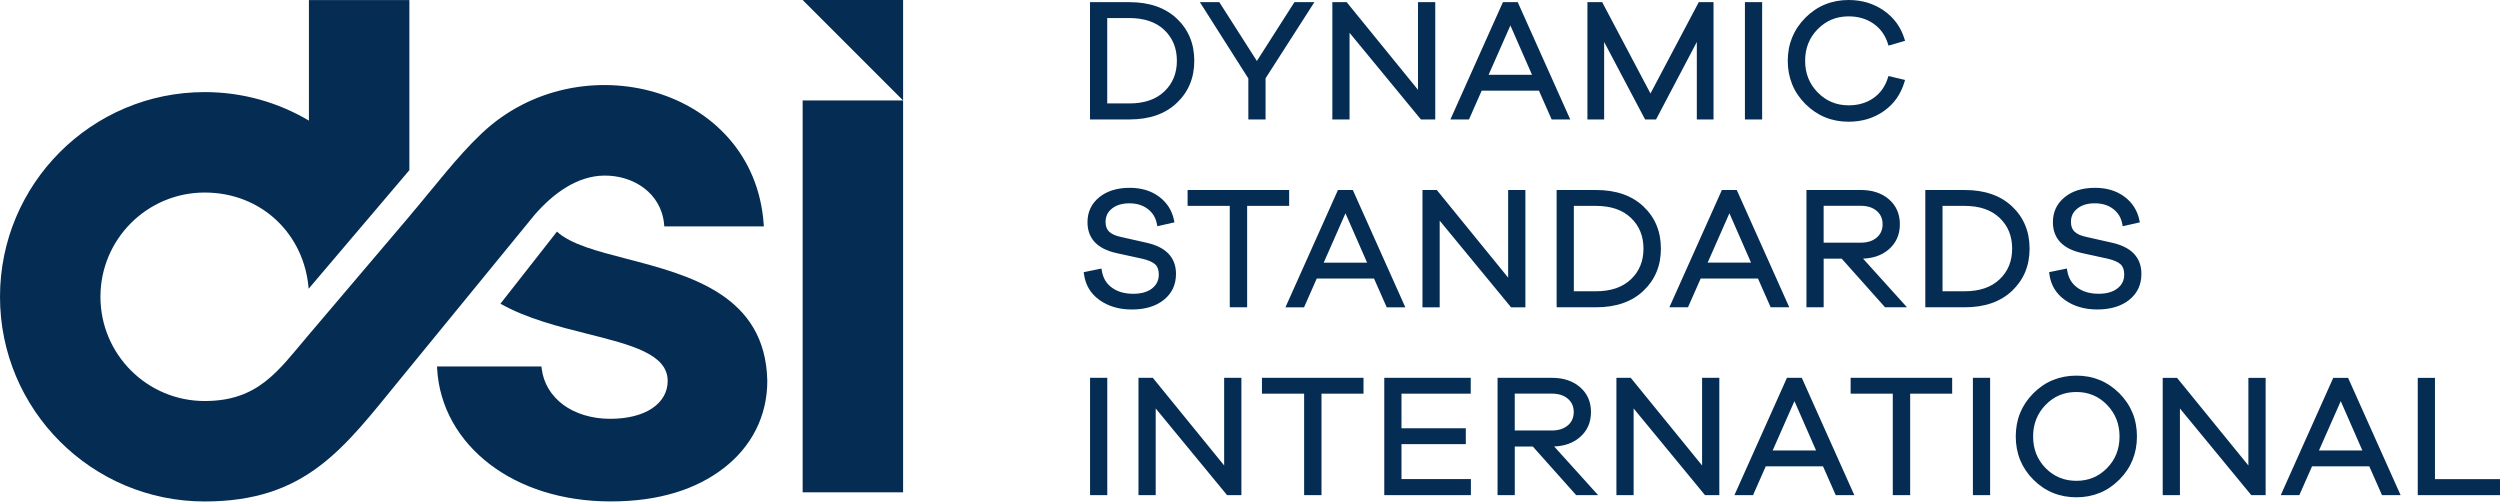
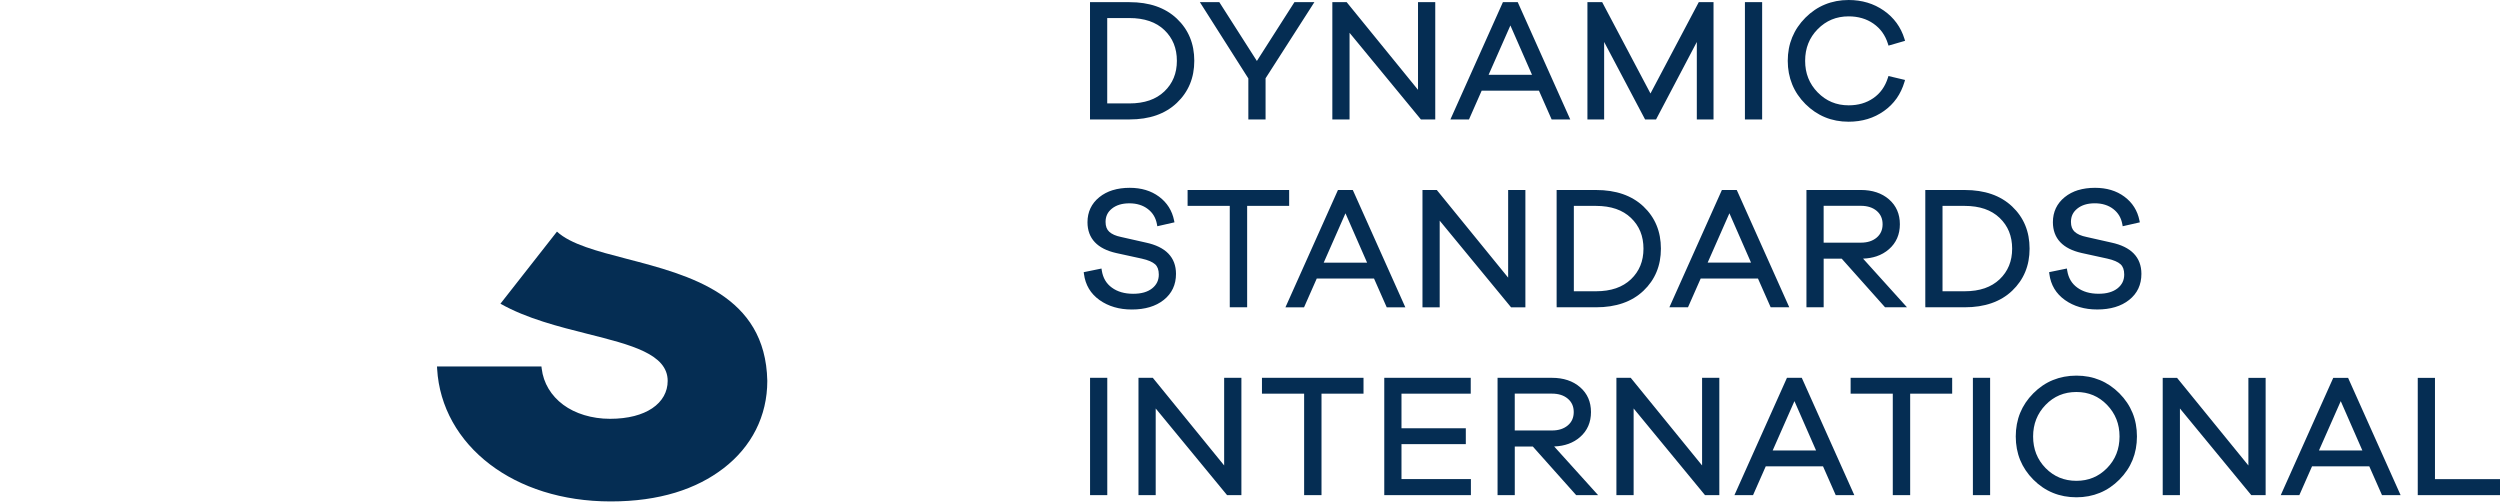
<svg xmlns="http://www.w3.org/2000/svg" width="880" height="177" viewBox="0 0 880 177" fill="none">
-   <path d="M317.891 35.358H282.533V173.295H317.891V35.358Z" fill="#052D53" />
-   <path fill-rule="evenodd" clip-rule="evenodd" d="M144.1 76.153L108.34 118.238C97.932 130.495 90.94 141.159 72.05 141.159C51.782 141.159 35.357 124.734 35.357 104.467C35.357 84.199 51.782 67.774 72.05 67.774C92.318 67.774 107.185 82.693 108.64 101.634L144.1 59.9V0.012H108.742V42.457C97.992 36.08 85.453 32.417 72.05 32.417C32.259 32.417 0 64.676 0 104.467C0 144.258 32.259 176.517 72.05 176.517C107.929 176.517 121.127 157.584 140.976 133.328L167.637 100.735L188.221 75.572C194.932 67.885 203.26 61.946 212.563 61.809C222.997 61.646 232.754 68.005 233.764 78.909L233.832 79.688H268.882L268.813 78.773C265.304 30.474 204.004 14.426 169.606 46.907C160.85 55.175 153.061 65.592 144.083 76.153" fill="#052D53" />
+   <path d="M317.891 35.358H282.533V173.295V35.358Z" fill="#052D53" />
  <path fill-rule="evenodd" clip-rule="evenodd" d="M190.584 128.993H153.823L153.875 129.892C154.653 143.192 161.398 155.047 172.482 163.477C183.129 171.574 197.782 176.504 214.969 176.504C232.155 176.504 245.139 172.148 254.623 164.881C264.586 157.255 270.089 146.428 270.089 134.086V134.068C269.49 103.821 242.683 96.854 220.575 91.102C210.167 88.398 200.838 85.967 196.053 81.525L176.154 106.902C185.397 112.132 196.695 114.973 206.983 117.567C222.141 121.384 235.023 124.619 235.023 134.086C235.023 137.92 233.148 141.327 229.571 143.723C226.138 146.025 221.148 147.421 214.721 147.421C208.293 147.421 202.438 145.572 198.279 142.491C193.999 139.324 191.286 134.847 190.678 129.755L190.584 129.002V128.993Z" fill="#052D53" />
-   <path fill-rule="evenodd" clip-rule="evenodd" d="M282.533 0H317.891V35.357L282.533 0Z" fill="#052D53" />
  <path d="M857.11 168.646H880V174.294H851.049V133.003H857.11V168.646ZM816.28 158.575H831.556L823.942 141.201L816.271 158.575H816.28ZM826.709 133.407L845.016 174.294H838.465L833.994 164.157H813.833L809.363 174.294H802.821L821.306 133.003H826.53L826.709 133.407ZM792.12 133.003H797.503V174.294H792.458L767.337 143.789V174.294H761.276V133.003H766.321L791.432 163.846V133.003H792.11H792.12ZM724.955 168.129C726.752 168.872 728.738 169.249 730.894 169.249C733.049 169.249 734.997 168.872 736.786 168.129C738.583 167.385 740.212 166.265 741.68 164.769C743.139 163.281 744.24 161.606 744.974 159.752C745.708 157.898 746.075 155.865 746.075 153.643C746.075 151.422 745.708 149.417 744.974 147.563C744.24 145.709 743.139 144.034 741.68 142.518C740.212 141.003 738.583 139.864 736.786 139.111C734.988 138.358 733.03 137.982 730.894 137.982C728.757 137.982 726.752 138.358 724.955 139.111C723.157 139.864 721.519 141.003 720.051 142.518C718.583 144.034 717.491 145.709 716.757 147.563C716.023 149.417 715.655 151.441 715.655 153.643C715.655 155.846 716.023 157.898 716.757 159.752C717.491 161.597 718.592 163.272 720.051 164.769C721.519 166.265 723.157 167.385 724.955 168.129ZM722.62 133.784C725.152 132.749 727.919 132.221 730.903 132.221C733.887 132.221 736.616 132.739 739.139 133.784C741.661 134.819 743.958 136.382 746.019 138.443C748.08 140.514 749.624 142.82 750.659 145.351C751.694 147.883 752.203 150.65 752.203 153.634C752.203 156.618 751.685 159.385 750.659 161.917C749.624 164.449 748.08 166.755 746.019 168.825C743.958 170.896 741.671 172.449 739.139 173.484C736.616 174.52 733.868 175.047 730.903 175.047C727.938 175.047 725.162 174.529 722.62 173.484C720.089 172.449 717.792 170.896 715.731 168.825C713.67 166.755 712.126 164.449 711.091 161.917C710.065 159.385 709.547 156.618 709.547 153.634C709.547 150.65 710.065 147.883 711.091 145.351C712.126 142.82 713.67 140.514 715.731 138.443C717.792 136.372 720.089 134.819 722.62 133.784ZM700.521 133.671V174.284H694.459V132.993H700.521V133.671ZM687.165 133.671V138.575H672.379V174.284H666.261V138.575H651.418V132.993H687.165V133.671ZM623.981 158.566H639.257L631.643 141.191L623.981 158.566ZM634.41 133.398L652.717 174.284H646.175L641.704 164.147H621.544L617.073 174.284H610.522L629.007 132.993H634.231L634.41 133.398ZM599.821 132.993H605.204V174.284H600.159L575.038 143.78V174.284H568.977V132.993H574.022L599.133 163.837V132.993H599.811H599.821ZM533.192 138.575V151.526H546.284C547.47 151.526 548.525 151.375 549.466 151.065C550.388 150.763 551.198 150.312 551.894 149.719C552.581 149.135 553.099 148.448 553.438 147.676C553.776 146.904 553.955 146.02 553.955 145.041C553.955 144.062 553.786 143.187 553.438 142.405C553.099 141.634 552.581 140.956 551.894 140.363C550.492 139.158 548.619 138.556 546.284 138.556H533.192V138.575ZM547.075 157.164L562.53 174.284H554.812L539.555 157.182H533.202V174.284H527.14V132.993H546.294C548.308 132.993 550.143 133.266 551.79 133.812C553.447 134.358 554.915 135.186 556.186 136.288C558.746 138.509 560.026 141.436 560.026 145.05C560.026 146.848 559.706 148.486 559.066 149.954C558.426 151.422 557.466 152.721 556.186 153.841C553.823 155.912 550.783 157.022 547.084 157.154L547.075 157.164ZM493.313 168.637H517.756V174.284H487.261V132.993H517.7V138.575H493.322V150.754H515.968V156.335H493.322V168.637H493.313ZM479.957 133.671V138.575H465.171V174.284H459.053V138.575H444.21V132.993H479.957V133.671ZM431.588 132.993H436.972V174.284H431.927L406.806 143.78V174.284H400.745V132.993H405.79L430.901 163.837V132.993H431.579H431.588ZM389.761 133.671V174.284H383.699V132.993H389.761V133.671ZM731.496 66.93C733.275 66.384 735.261 66.111 737.454 66.111C739.487 66.111 741.36 66.365 743.082 66.882C744.814 67.4 746.377 68.181 747.788 69.226C749.2 70.271 750.349 71.495 751.233 72.897C752.118 74.299 752.739 75.871 753.087 77.622L753.219 78.262L747.186 79.636L747.064 78.939C746.857 77.81 746.49 76.793 745.962 75.899C745.426 75.015 744.73 74.233 743.864 73.565C742.998 72.897 742.019 72.398 740.946 72.069C739.863 71.73 738.668 71.56 737.36 71.56C736.052 71.56 734.913 71.72 733.887 72.031C732.88 72.342 731.986 72.803 731.223 73.415C730.47 74.017 729.905 74.704 729.529 75.476C729.162 76.248 728.974 77.123 728.974 78.102C728.974 78.883 729.087 79.561 729.303 80.135C729.52 80.7 729.849 81.18 730.273 81.575C730.724 81.989 731.289 82.356 731.976 82.657C732.682 82.968 733.51 83.222 734.451 83.41L743.167 85.377C746.659 86.121 749.294 87.41 751.064 89.227C752.871 91.091 753.775 93.481 753.775 96.399C753.775 100.23 752.335 103.289 749.464 105.566C748.043 106.696 746.395 107.543 744.513 108.098C742.649 108.654 740.56 108.936 738.254 108.936C735.948 108.936 733.971 108.663 732.07 108.108C730.16 107.552 728.428 106.724 726.865 105.613C725.293 104.493 724.042 103.166 723.119 101.632C722.206 100.098 721.613 98.357 721.369 96.418L721.293 95.797L727.543 94.516L727.656 95.213C727.863 96.512 728.258 97.669 728.851 98.677C729.435 99.674 730.225 100.531 731.204 101.237C732.193 101.961 733.313 102.498 734.546 102.856C735.788 103.213 737.172 103.402 738.678 103.402C740.183 103.402 741.416 103.242 742.537 102.912C743.638 102.592 744.588 102.122 745.379 101.491C746.16 100.87 746.744 100.154 747.139 99.354C747.525 98.554 747.723 97.641 747.723 96.625C747.723 95.787 747.61 95.062 747.384 94.46C747.167 93.876 746.847 93.397 746.424 93.011C745.981 92.606 745.37 92.239 744.607 91.909C743.817 91.57 742.857 91.269 741.755 91.025L732.757 89.058C729.416 88.305 726.903 87.034 725.209 85.236C723.486 83.41 722.62 81.057 722.62 78.205C722.62 76.398 722.969 74.76 723.665 73.283C724.362 71.814 725.397 70.516 726.781 69.396C728.155 68.285 729.736 67.457 731.534 66.901L731.496 66.93ZM683.767 72.464V102.526H691.551C694.196 102.526 696.558 102.169 698.61 101.463C700.643 100.757 702.403 99.703 703.872 98.31C705.34 96.907 706.441 95.307 707.175 93.519C707.909 91.731 708.276 89.735 708.276 87.533C708.276 85.33 707.909 83.307 707.175 81.499C706.441 79.702 705.34 78.102 703.872 76.699C702.403 75.297 700.653 74.243 698.61 73.537C696.549 72.831 694.196 72.473 691.551 72.473H683.767V72.464ZM677.706 107.496V66.882H691.617C695.109 66.882 698.234 67.362 701.01 68.323C703.796 69.283 706.225 70.742 708.267 72.671C710.309 74.6 711.853 76.812 712.879 79.297C713.905 81.772 714.413 84.521 714.413 87.523C714.413 90.526 713.905 93.237 712.879 95.712C711.853 98.187 710.319 100.399 708.276 102.347C706.234 104.296 703.806 105.745 701.02 106.715C698.243 107.684 695.109 108.164 691.626 108.164H677.715V107.486L677.706 107.496ZM641.921 72.464V85.415H655.013C656.199 85.415 657.253 85.264 658.194 84.954C659.117 84.653 659.926 84.201 660.623 83.608C661.997 82.431 662.675 80.878 662.675 78.93C662.675 76.982 661.988 75.429 660.623 74.252C659.926 73.659 659.117 73.207 658.194 72.906C657.253 72.605 656.199 72.445 655.013 72.445H641.921V72.464ZM655.804 91.043L671.259 108.164H663.541L648.284 91.053H641.93V108.164H635.869V66.873H655.023C657.037 66.873 658.863 67.146 660.519 67.692C662.176 68.238 663.644 69.066 664.915 70.167C666.195 71.278 667.155 72.567 667.795 74.036C668.435 75.504 668.755 77.132 668.755 78.93C668.755 80.728 668.435 82.365 667.795 83.834C667.155 85.302 666.195 86.601 664.915 87.721C663.644 88.832 662.176 89.669 660.519 90.225C659.089 90.705 657.517 90.968 655.813 91.034L655.804 91.043ZM601.091 92.446H616.367L608.753 75.071L601.091 92.446ZM611.52 67.278L629.826 108.164H623.276L618.805 98.037H598.644L594.173 108.164H587.622L606.108 66.873H611.332L611.51 67.278H611.52ZM553.993 72.464V102.526H561.777C564.422 102.526 566.784 102.169 568.836 101.463C570.869 100.757 572.629 99.703 574.097 98.31C575.566 96.907 576.667 95.307 577.401 93.519C578.135 91.731 578.502 89.735 578.502 87.533C578.502 85.33 578.135 83.297 577.401 81.499C576.667 79.702 575.566 78.102 574.097 76.699C572.629 75.297 570.878 74.243 568.836 73.537C566.775 72.831 564.422 72.473 561.777 72.473H553.993V72.464ZM547.932 107.496V66.882H561.843C565.325 66.882 568.459 67.362 571.236 68.323C574.022 69.292 576.45 70.742 578.493 72.671C580.535 74.6 582.079 76.812 583.105 79.297C584.131 81.772 584.639 84.521 584.639 87.523C584.639 90.526 584.131 93.237 583.105 95.712C582.079 98.187 580.545 100.409 578.502 102.347C576.46 104.286 574.041 105.745 571.245 106.715C568.469 107.684 565.335 108.164 561.852 108.164H547.941V107.486L547.932 107.496ZM531.554 66.882H536.938V108.174H531.893L506.772 77.669V108.174H500.711V66.882H505.756L530.867 97.726V66.882H531.545H531.554ZM465.943 92.455H481.218L473.604 75.081L465.943 92.455ZM476.371 67.287L494.678 108.174H488.127L483.656 98.046H463.495L459.025 108.174H452.474L470.959 66.882H476.183L476.362 67.287H476.371ZM453.782 67.56V72.464H438.996V108.164H432.878V72.464H418.035V66.882H453.782V67.56ZM391.709 66.93C393.488 66.384 395.474 66.111 397.667 66.111C399.7 66.111 401.573 66.365 403.286 66.882C405.018 67.4 406.58 68.181 407.992 69.226C409.395 70.271 410.543 71.495 411.428 72.897C412.312 74.299 412.934 75.871 413.282 77.622L413.413 78.262L407.371 79.636L407.249 78.939C407.041 77.81 406.674 76.793 406.138 75.899C405.611 75.015 404.905 74.233 404.039 73.575C403.173 72.906 402.194 72.407 401.121 72.078C400.039 71.739 398.844 71.57 397.535 71.57C396.227 71.57 395.088 71.73 394.062 72.04C393.055 72.351 392.161 72.812 391.399 73.424C390.646 74.026 390.081 74.713 389.714 75.485C389.347 76.257 389.158 77.132 389.158 78.111C389.158 78.892 389.271 79.57 389.488 80.144C389.704 80.709 390.024 81.189 390.457 81.584C390.909 81.998 391.474 82.356 392.161 82.667C392.867 82.977 393.695 83.231 394.636 83.42L403.343 85.387C406.834 86.13 409.47 87.42 411.239 89.236C413.046 91.1 413.95 93.491 413.95 96.408C413.95 98.31 413.592 100.032 412.868 101.566C412.143 103.1 411.07 104.446 409.639 105.576C408.218 106.705 406.571 107.552 404.688 108.108C402.825 108.663 400.735 108.945 398.429 108.945C396.123 108.945 394.147 108.672 392.246 108.117C390.344 107.562 388.603 106.733 387.041 105.623C385.469 104.503 384.217 103.176 383.304 101.641C382.391 100.107 381.798 98.366 381.553 96.427L381.469 95.806L387.718 94.526L387.831 95.222C388.038 96.521 388.434 97.679 389.027 98.686C389.61 99.684 390.401 100.54 391.38 101.246C392.368 101.971 393.488 102.507 394.721 102.865C395.963 103.223 397.347 103.411 398.853 103.411C400.359 103.411 401.592 103.251 402.712 102.931C403.813 102.611 404.764 102.14 405.554 101.51C406.336 100.889 406.919 100.173 407.314 99.364C407.7 98.564 407.898 97.651 407.898 96.644C407.898 95.806 407.785 95.081 407.559 94.479C407.343 93.895 407.023 93.415 406.599 93.029C406.147 92.625 405.536 92.258 404.783 91.928C403.992 91.589 403.032 91.288 401.931 91.043L392.933 89.076C389.591 88.323 387.078 87.053 385.384 85.255C383.662 83.429 382.796 81.076 382.796 78.224C382.796 76.417 383.144 74.779 383.841 73.302C384.537 71.833 385.572 70.534 386.956 69.414C388.33 68.304 389.911 67.475 391.709 66.92V66.93ZM639.841 32.538C642.787 35.559 646.41 37.074 650.712 37.074C652.406 37.074 653.978 36.867 655.418 36.444C656.867 36.02 658.194 35.39 659.418 34.542C660.632 33.705 661.668 32.688 662.524 31.493C663.381 30.298 664.058 28.914 664.548 27.352L664.736 26.759L670.571 28.142L670.374 28.829C669.734 30.985 668.811 32.924 667.616 34.627C666.411 36.34 664.915 37.827 663.145 39.079C661.376 40.331 659.456 41.272 657.376 41.903C655.305 42.524 653.084 42.844 650.712 42.844C647.728 42.844 644.97 42.326 642.429 41.282C639.888 40.237 637.582 38.684 635.511 36.623C633.441 34.552 631.888 32.246 630.852 29.705C629.817 27.163 629.29 24.406 629.29 21.422C629.29 18.438 629.808 15.681 630.852 13.139C631.897 10.598 633.45 8.292 635.511 6.221C637.573 4.16 639.879 2.598 642.429 1.562C644.97 0.527 647.738 0 650.712 0C653.055 0 655.267 0.311 657.338 0.932C659.409 1.553 661.329 2.485 663.117 3.727C664.896 4.97 666.392 6.428 667.607 8.094C668.821 9.76 669.743 11.633 670.383 13.713L670.581 14.372L664.755 16.057L664.557 15.427C664.086 13.902 663.418 12.556 662.571 11.37C661.724 10.193 660.679 9.177 659.456 8.32C658.223 7.464 656.886 6.824 655.427 6.4C653.978 5.977 652.406 5.76 650.712 5.76C648.556 5.76 646.571 6.137 644.763 6.88C642.956 7.633 641.309 8.763 639.831 10.259C638.354 11.765 637.243 13.441 636.509 15.295C635.775 17.149 635.408 19.182 635.408 21.413C635.408 23.643 635.775 25.648 636.509 27.493C637.243 29.338 638.354 31.022 639.831 32.538H639.841ZM620.273 1.44V42.053H614.212V0.762H620.273V1.44ZM598.371 0.762H603.162V42.053H597.279V14.777L582.926 42.053H579.076L564.657 14.768V42.053H558.774V0.762H563.97L580.968 32.905L597.966 0.762H598.371ZM523.997 26.335H539.272L531.658 8.96L523.987 26.335H523.997ZM534.425 1.167L552.732 42.053H546.181L541.71 31.916H521.549L517.079 42.053H510.537L529.023 0.762H534.246L534.425 1.167ZM499.826 0.762H505.21V42.053H500.165L475.044 11.549V42.053H468.983V0.762H474.028L499.139 31.615V0.762H499.817H499.826ZM461.999 1.798L445.481 27.559V42.044H439.419V27.615L422.355 0.753H429.198L442.422 21.46L455.646 0.753H462.667L461.999 1.788V1.798ZM389.742 6.344V36.406H397.535C400.189 36.406 402.542 36.048 404.594 35.343C406.637 34.637 408.387 33.582 409.856 32.18C411.324 30.778 412.425 29.178 413.159 27.389C413.894 25.601 414.261 23.606 414.261 21.403C414.261 19.201 413.894 17.177 413.159 15.37C412.425 13.572 411.324 11.972 409.856 10.57C408.387 9.167 406.637 8.113 404.594 7.417C402.533 6.711 400.18 6.353 397.535 6.353H389.742V6.344ZM383.681 41.376V0.762H397.592C401.084 0.762 404.208 1.242 406.985 2.202C409.78 3.172 412.199 4.621 414.242 6.551C416.284 8.48 417.828 10.692 418.854 13.177C419.88 15.652 420.388 18.401 420.388 21.403C420.388 24.406 419.88 27.116 418.854 29.592C417.828 32.067 416.294 34.279 414.242 36.227C410.157 40.105 404.613 42.044 397.592 42.044H383.681V41.366V41.376Z" fill="#052D53" />
</svg>